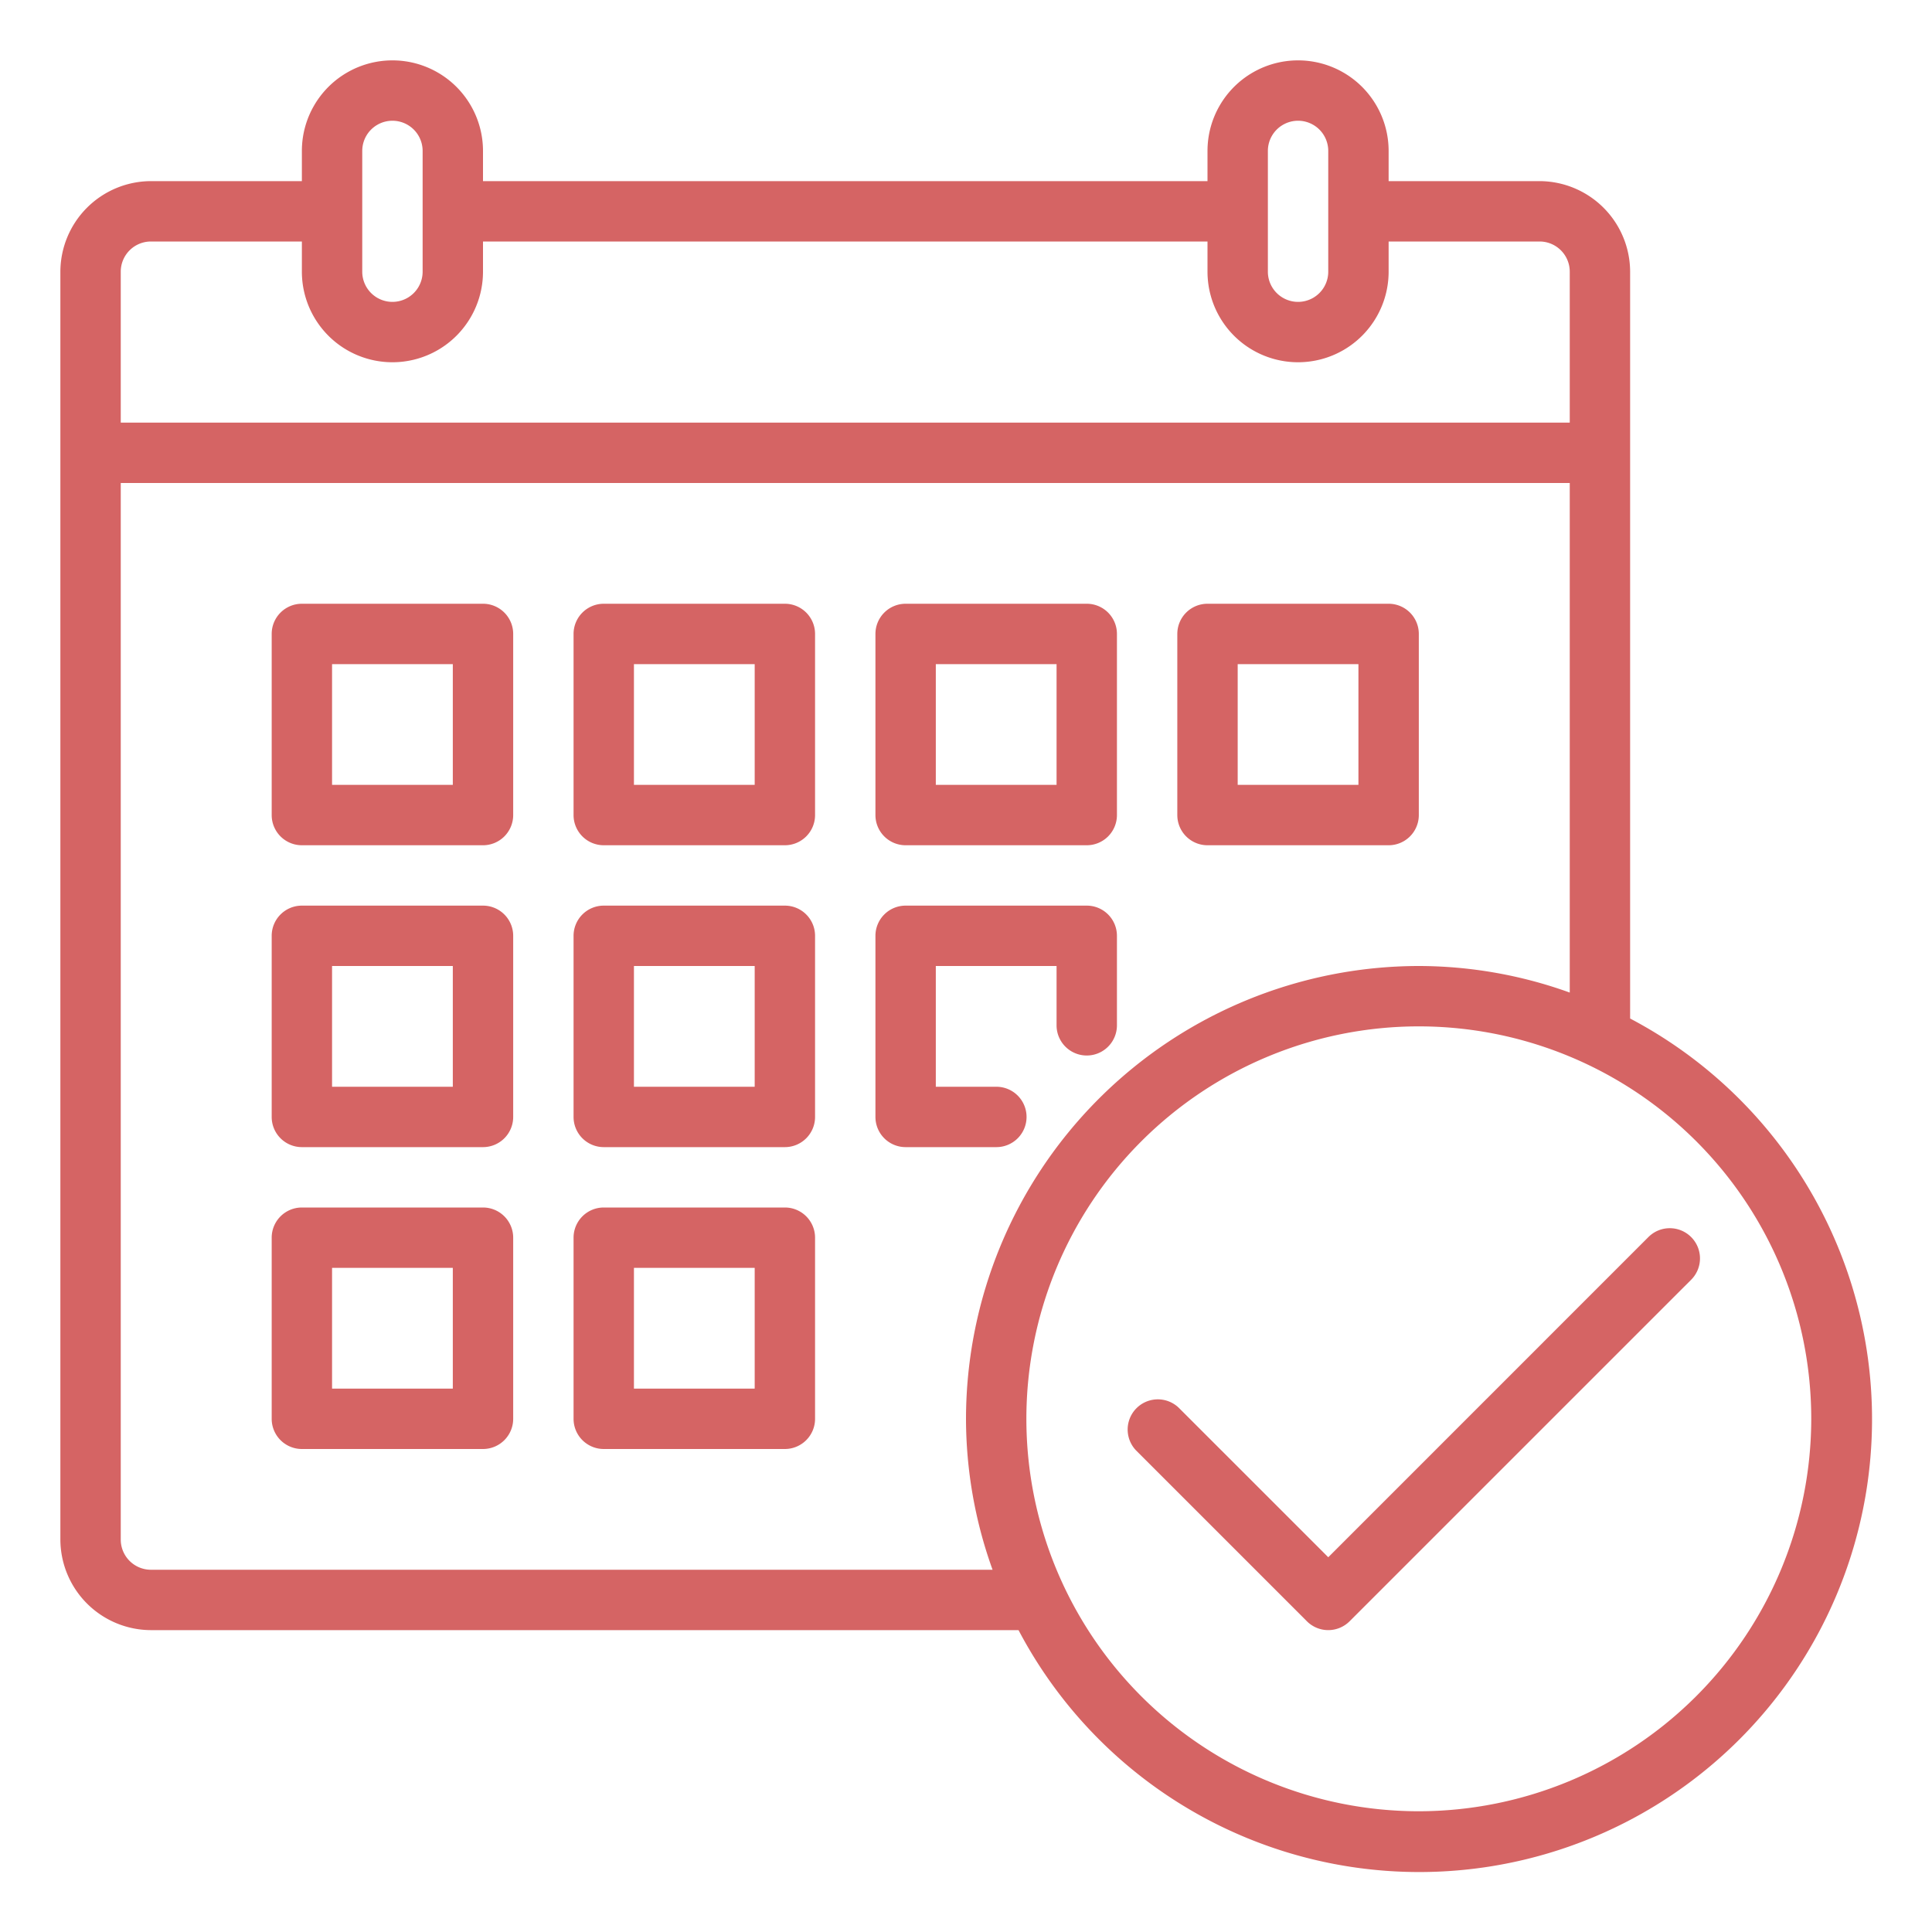
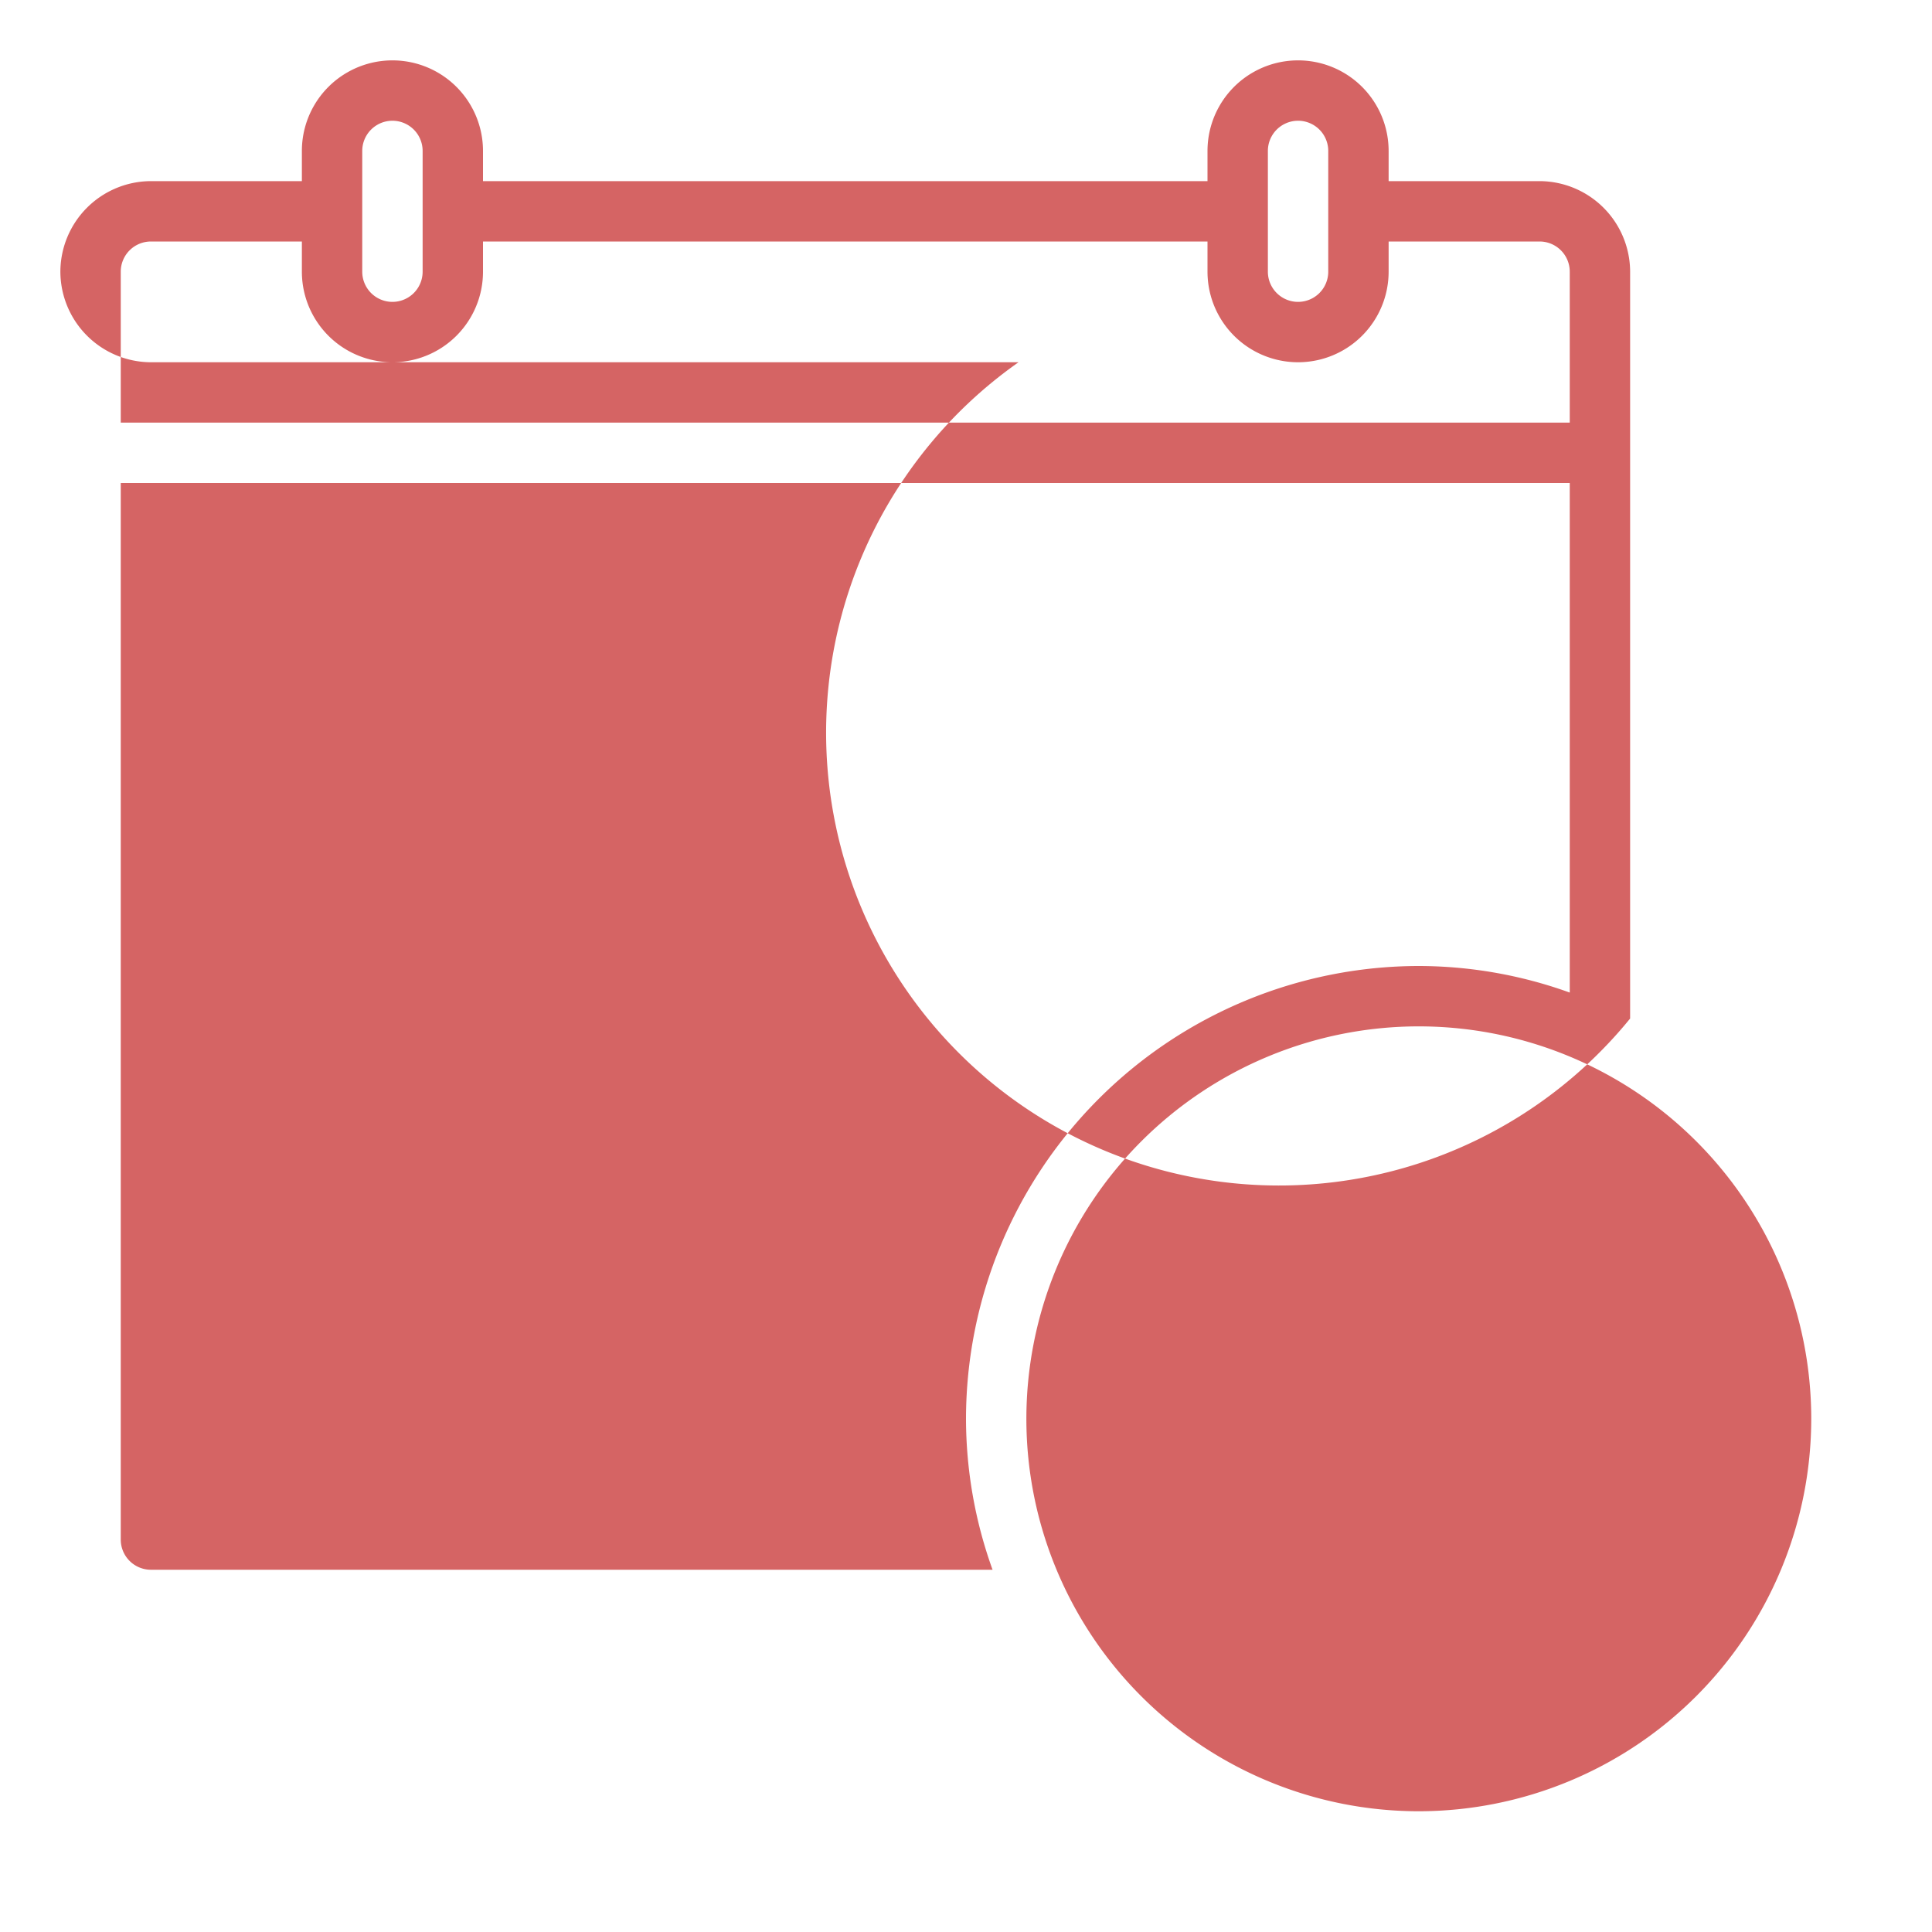
<svg xmlns="http://www.w3.org/2000/svg" class="" xml:space="preserve" style="enable-background:new 0 0 512 512" viewBox="0 0 64 64" y="0" x="0" height="512" width="512" version="1.1">
  <g>
-     <path class="" data-sanitized-data-original="#000000" data-original="#000000" opacity="1" fill="#d56464" d="M16 20h-6a1 1 0 0 0-1 1v6a1 1 0 0 0 1 1h6a1 1 0 0 0 1-1v-6a1 1 0 0 0-1-1Zm-1 6h-4v-4h4ZM26 20h-6a1 1 0 0 0-1 1v6a1 1 0 0 0 1 1h6a1 1 0 0 0 1-1v-6a1 1 0 0 0-1-1Zm-1 6h-4v-4h4ZM30 28h6a1 1 0 0 0 1-1v-6a1 1 0 0 0-1-1h-6a1 1 0 0 0-1 1v6a1 1 0 0 0 1 1Zm1-6h4v4h-4ZM40 28h6a1 1 0 0 0 1-1v-6a1 1 0 0 0-1-1h-6a1 1 0 0 0-1 1v6a1 1 0 0 0 1 1Zm1-6h4v4h-4ZM16 30h-6a1 1 0 0 0-1 1v6a1 1 0 0 0 1 1h6a1 1 0 0 0 1-1v-6a1 1 0 0 0-1-1Zm-1 6h-4v-4h4ZM26 30h-6a1 1 0 0 0-1 1v6a1 1 0 0 0 1 1h6a1 1 0 0 0 1-1v-6a1 1 0 0 0-1-1Zm-1 6h-4v-4h4ZM34.006 37a1 1 0 0 0-1-1H31v-4h4v1.965a1 1 0 0 0 2 0V31a1 1 0 0 0-1-1h-6a1 1 0 0 0-1 1v6a1 1 0 0 0 1 1h3.006a1 1 0 0 0 1-1ZM16 40h-6a1 1 0 0 0-1 1v6a1 1 0 0 0 1 1h6a1 1 0 0 0 1-1v-6a1 1 0 0 0-1-1Zm-1 6h-4v-4h4ZM26 40h-6a1 1 0 0 0-1 1v6a1 1 0 0 0 1 1h6a1 1 0 0 0 1-1v-6a1 1 0 0 0-1-1Zm-1 6h-4v-4h4Z" />
-     <path class="" data-sanitized-data-original="#000000" data-original="#000000" opacity="1" fill="#d56464" d="M54 33.74V9a3.009 3.009 0 0 0-3-3h-5V5a3 3 0 0 0-6 0v1H16V5a3 3 0 0 0-6 0v1H5a3.009 3.009 0 0 0-3 3v42a3.009 3.009 0 0 0 3 3h28.74A15 15 0 1 0 54 33.74ZM42 5a1 1 0 0 1 2 0v4a1 1 0 0 1-2 0ZM12 5a1 1 0 0 1 2 0v4a1 1 0 0 1-2 0ZM4 9a1 1 0 0 1 1-1h5v1a3 3 0 0 0 6 0V8h24v1a3 3 0 0 0 6 0V8h5a1 1 0 0 1 1 1v5H4Zm28.88 43H5a1 1 0 0 1-1-1V16h48v16.88a14.807 14.807 0 0 0-5-.88 15.018 15.018 0 0 0-15 15 14.807 14.807 0 0 0 .88 5ZM47 60a13 13 0 1 1 13-13 13.012 13.012 0 0 1-13 13Z" />
-     <path class="" data-sanitized-data-original="#000000" data-original="#000000" opacity="1" fill="#d56464" d="M56.021 40.979a1 1 0 0 0-1.415 0L44 51.586l-4.95-4.95a1 1 0 0 0-1.414 1.414l5.657 5.657a1 1 0 0 0 1.414 0l11.314-11.313a1 1 0 0 0 0-1.415Z" />
+     <path class="" data-sanitized-data-original="#000000" data-original="#000000" opacity="1" fill="#d56464" d="M54 33.74V9a3.009 3.009 0 0 0-3-3h-5V5a3 3 0 0 0-6 0v1H16V5a3 3 0 0 0-6 0v1H5a3.009 3.009 0 0 0-3 3a3.009 3.009 0 0 0 3 3h28.74A15 15 0 1 0 54 33.74ZM42 5a1 1 0 0 1 2 0v4a1 1 0 0 1-2 0ZM12 5a1 1 0 0 1 2 0v4a1 1 0 0 1-2 0ZM4 9a1 1 0 0 1 1-1h5v1a3 3 0 0 0 6 0V8h24v1a3 3 0 0 0 6 0V8h5a1 1 0 0 1 1 1v5H4Zm28.88 43H5a1 1 0 0 1-1-1V16h48v16.88a14.807 14.807 0 0 0-5-.88 15.018 15.018 0 0 0-15 15 14.807 14.807 0 0 0 .88 5ZM47 60a13 13 0 1 1 13-13 13.012 13.012 0 0 1-13 13Z" />
  </g>
</svg>